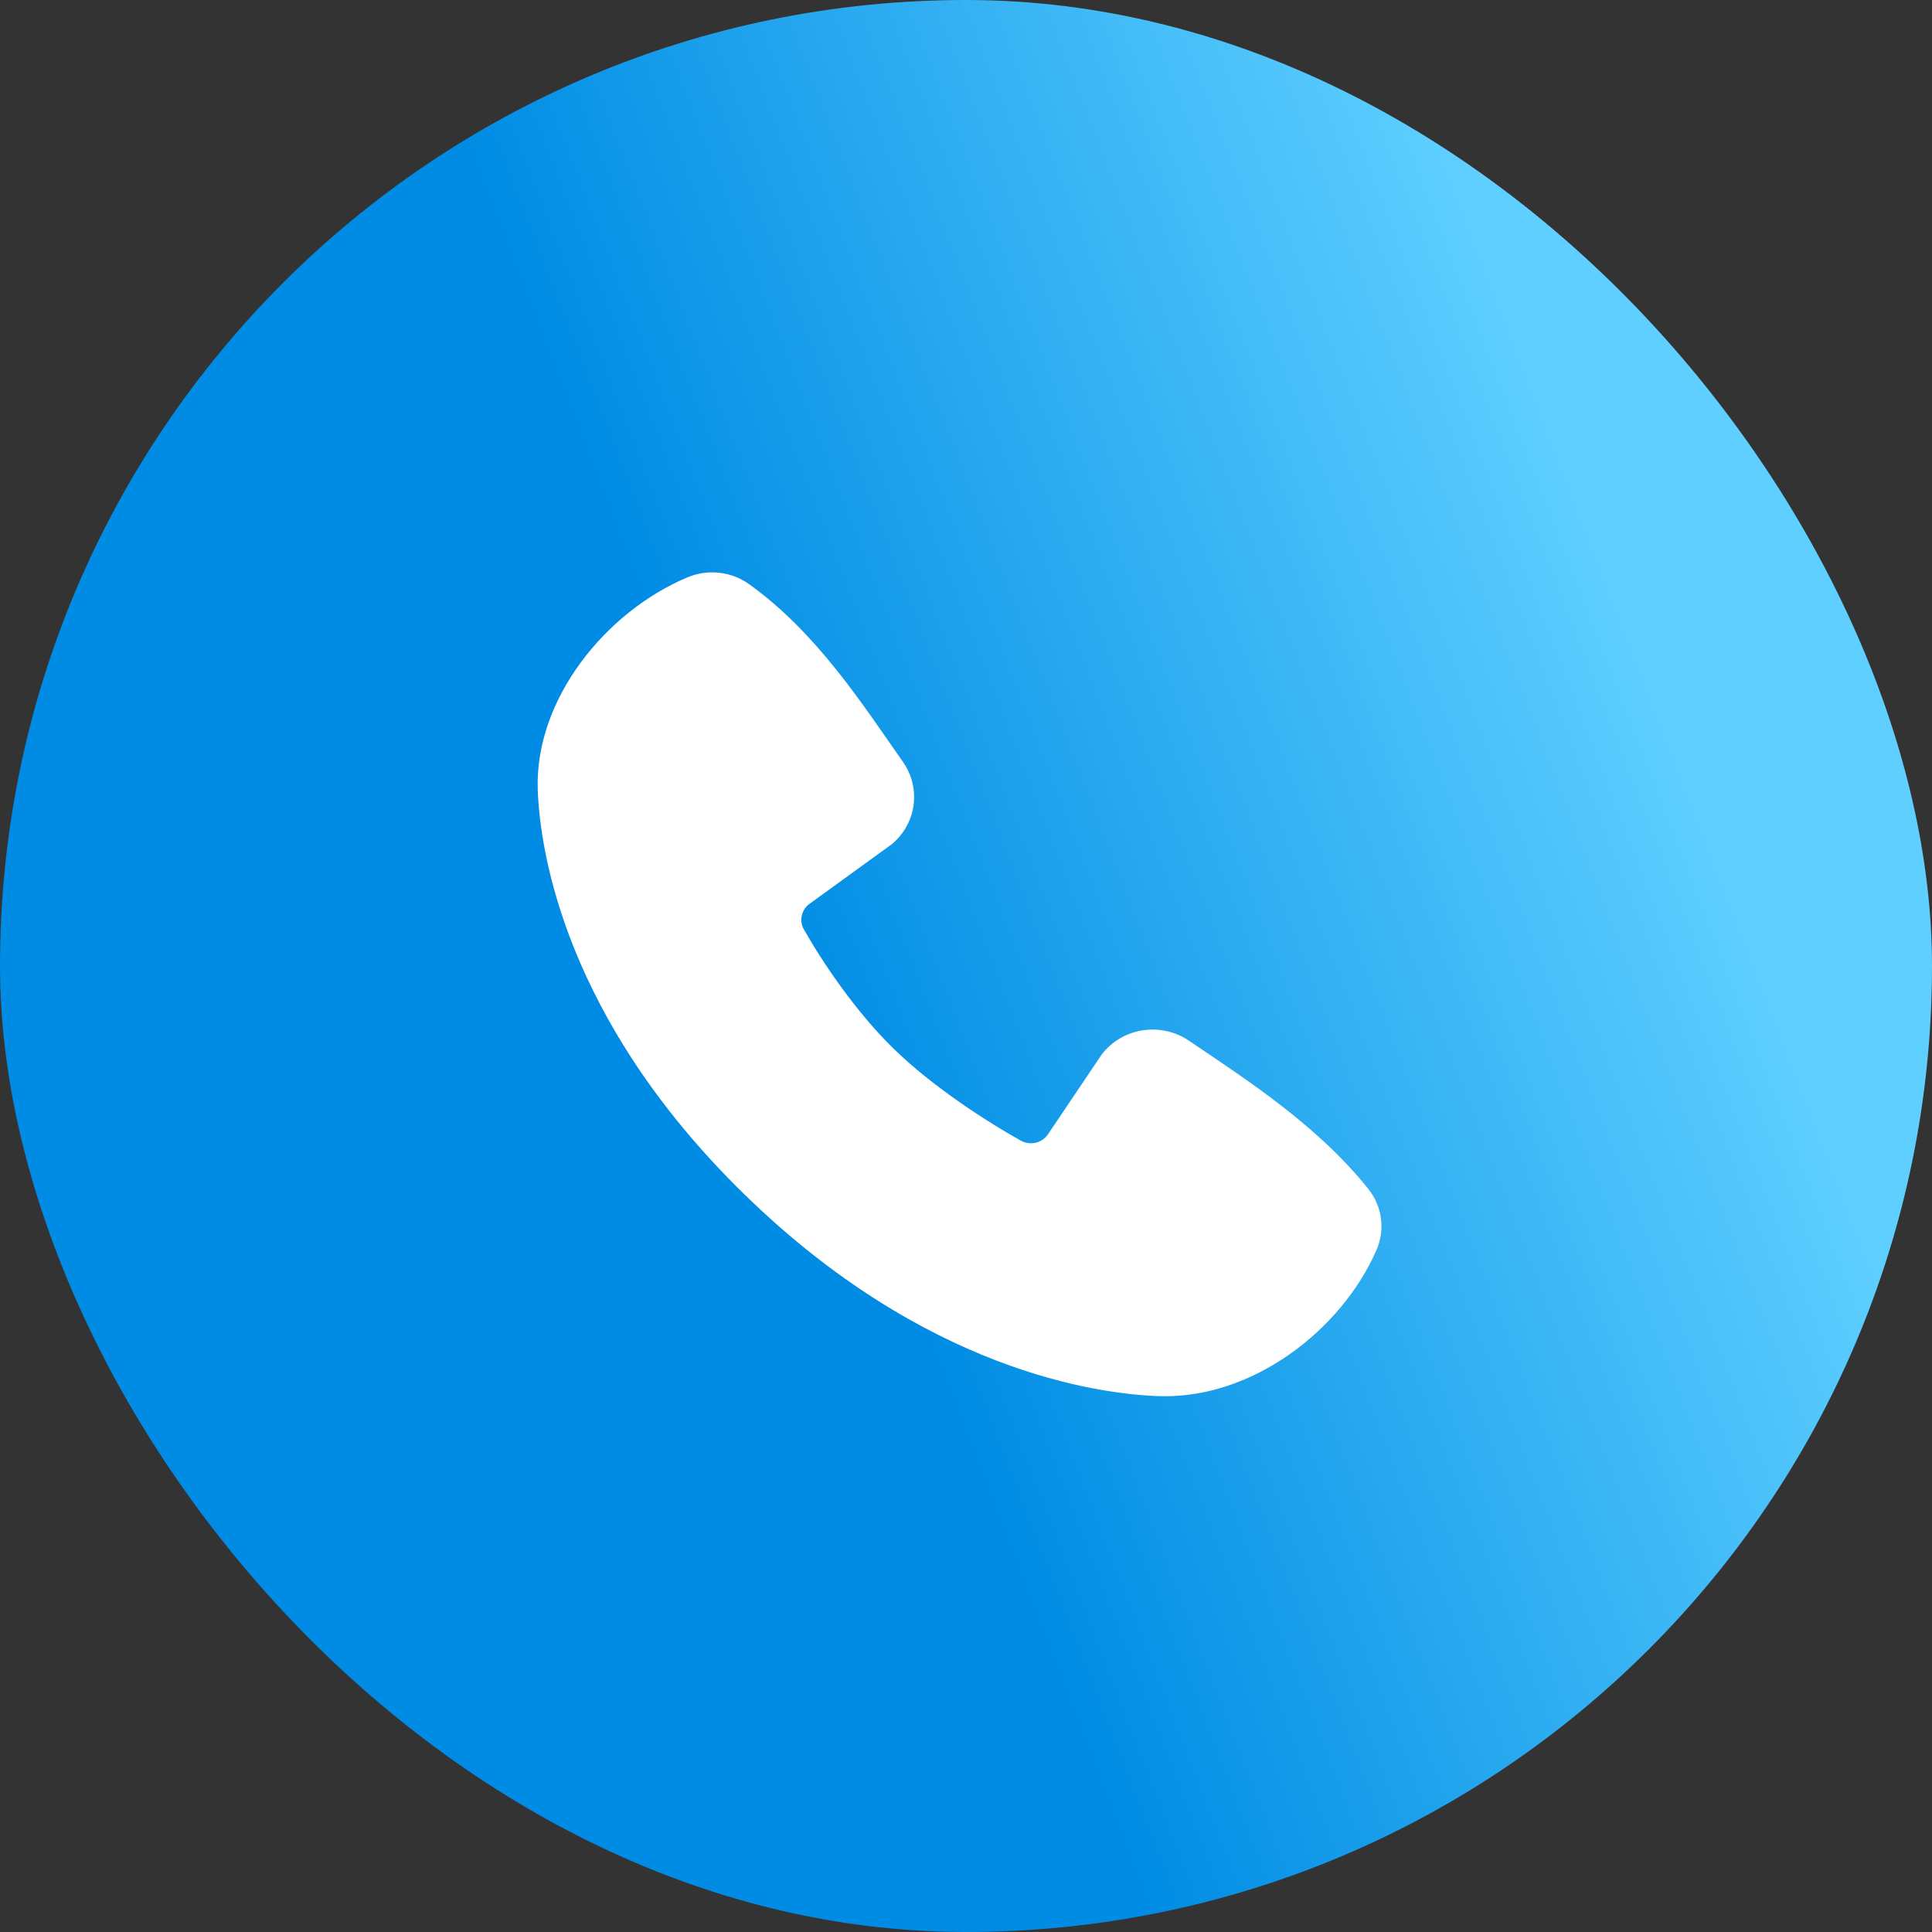
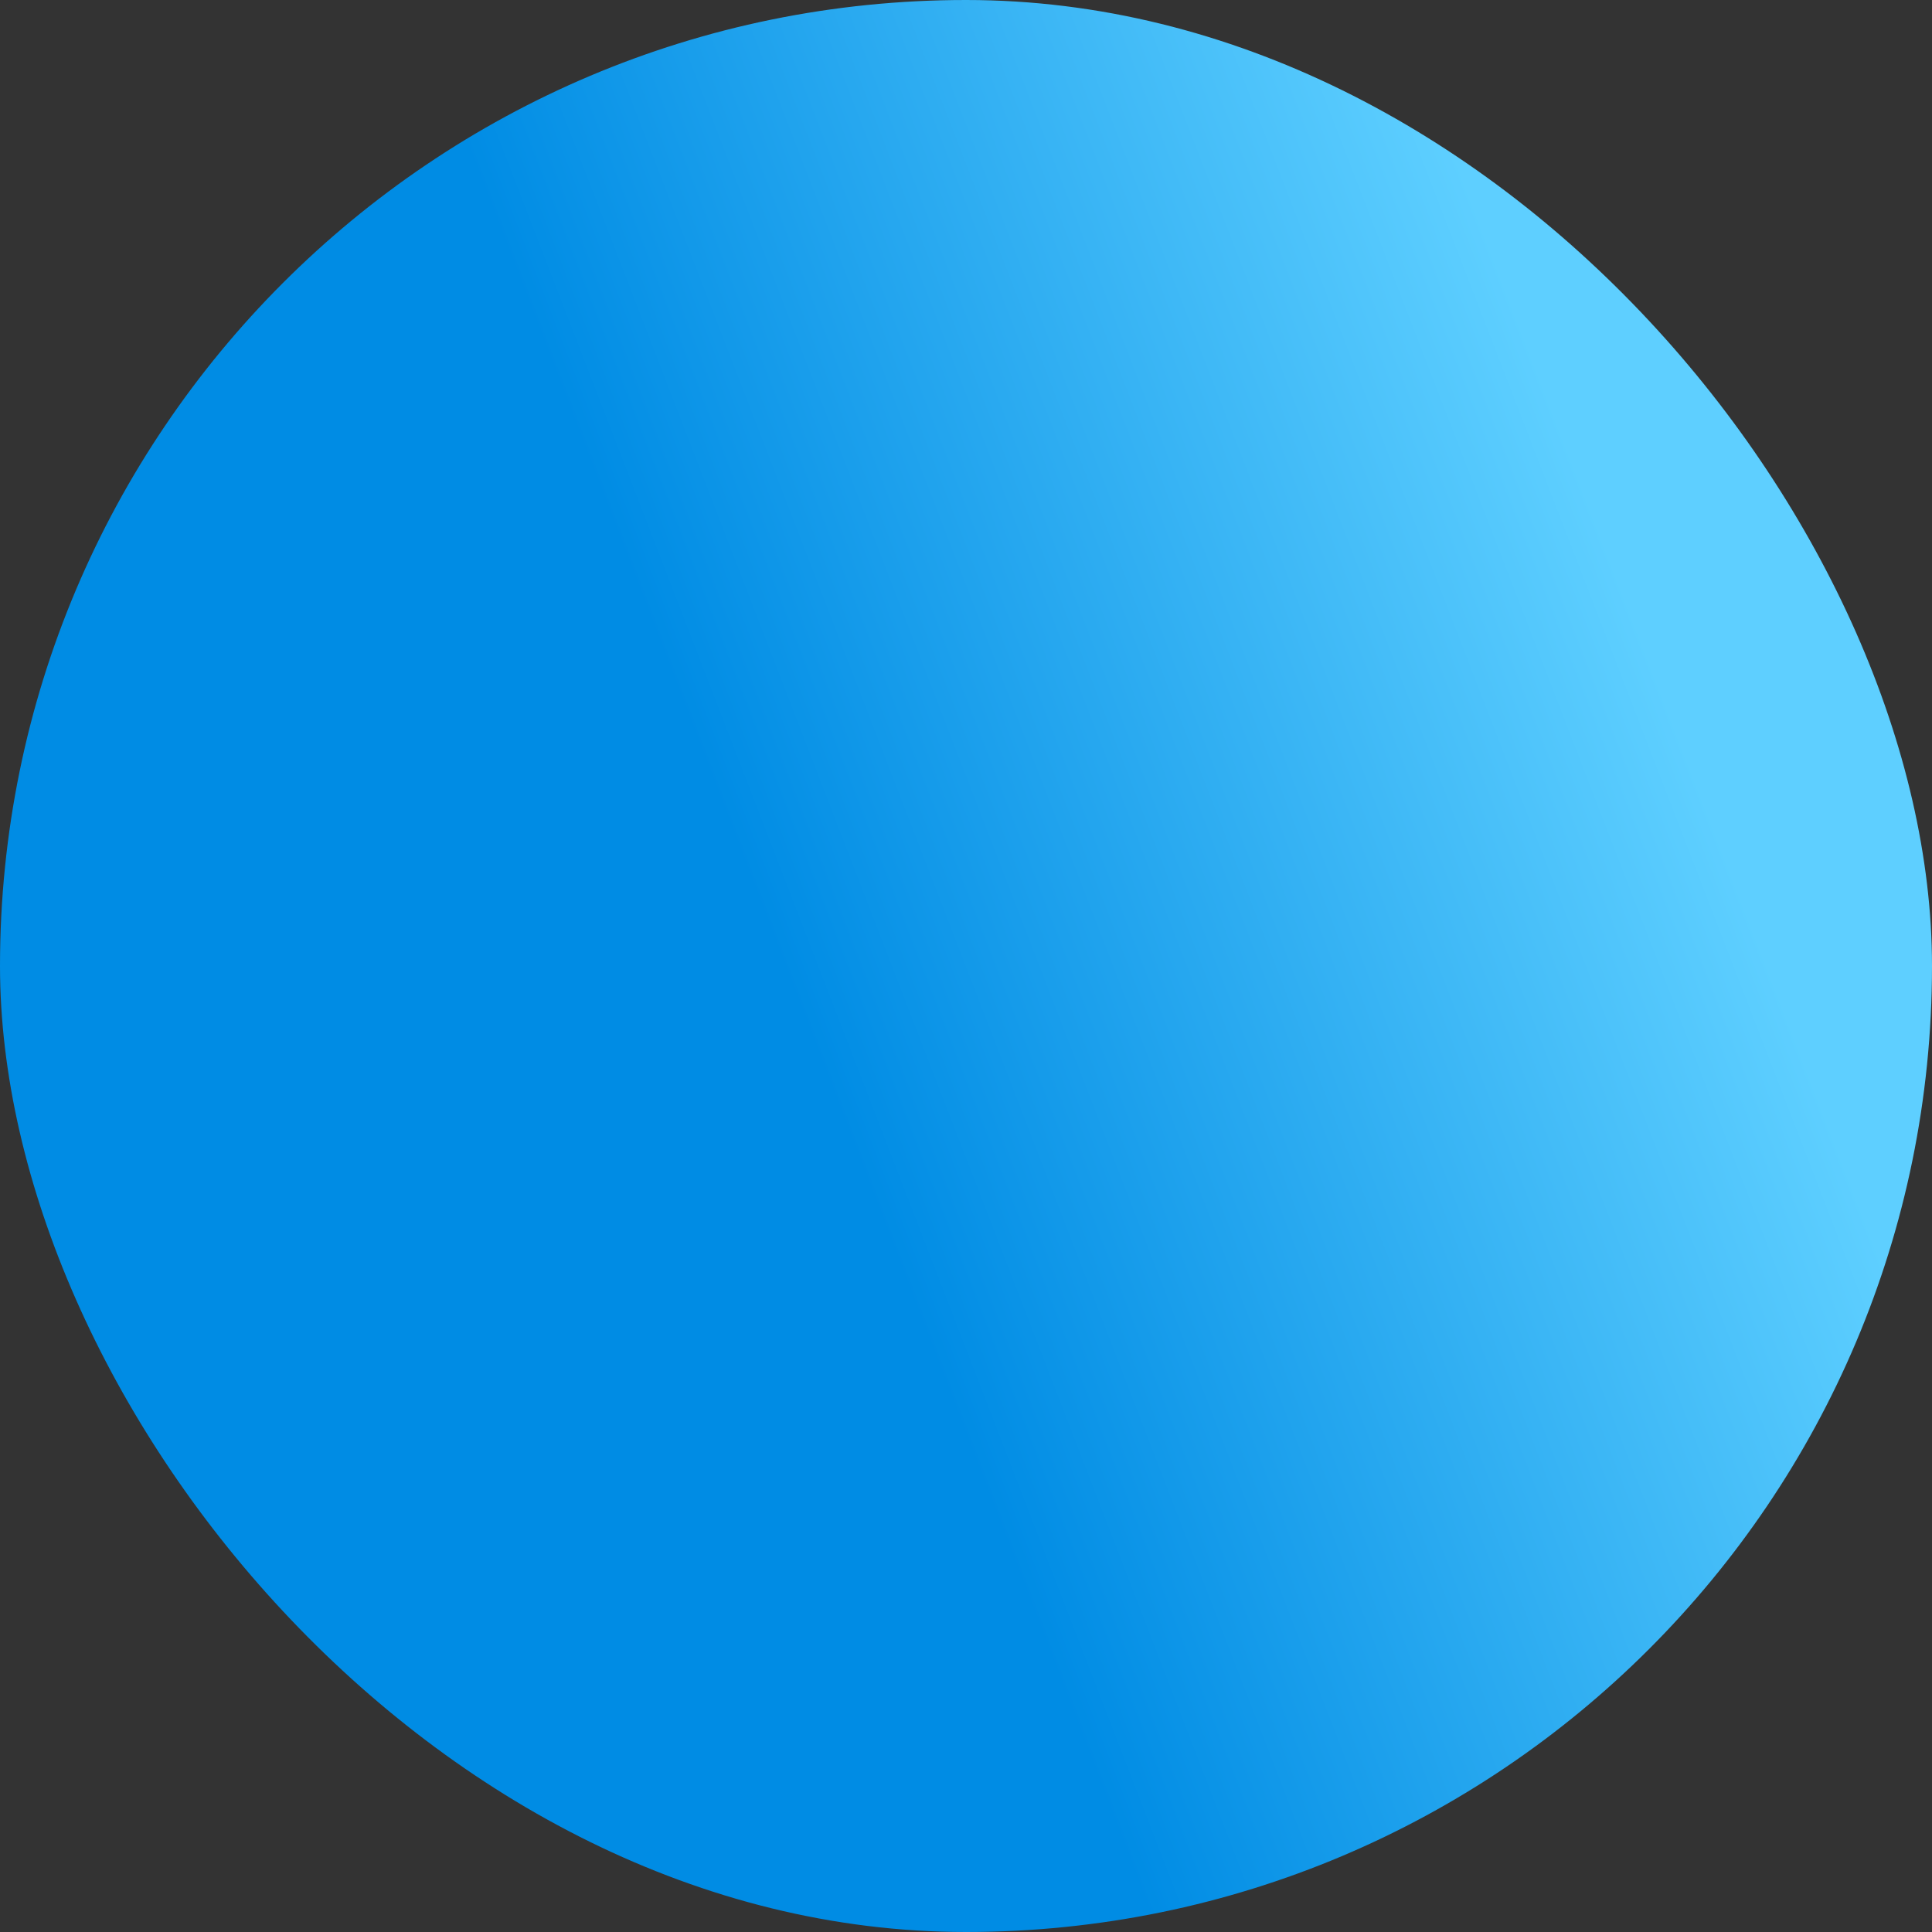
<svg xmlns="http://www.w3.org/2000/svg" width="80" height="80" viewBox="0 0 80 80" fill="none">
  <rect x="0" y="0" width="80" height="80" fill="#333333" stroke="none" />
  <rect width="80" height="80" rx="40" fill="url(#paint0_linear_632_13)" />
-   <path fill-rule="evenodd" clip-rule="evenodd" d="M47.966 57.811C45.446 57.72 38.304 56.757 30.825 49.457C23.347 42.156 22.362 35.186 22.267 32.724C22.128 28.972 25.071 25.328 28.471 23.905C28.881 23.733 29.329 23.667 29.772 23.715C30.216 23.762 30.639 23.922 31 24.177C33.8 26.169 35.732 29.183 37.391 31.552C37.756 32.072 37.912 32.706 37.83 33.332C37.747 33.957 37.431 34.532 36.943 34.945L33.529 37.42C33.364 37.536 33.248 37.707 33.202 37.901C33.156 38.094 33.184 38.297 33.28 38.472C34.054 39.844 35.429 41.887 37.004 43.425C38.579 44.962 40.772 46.394 42.275 47.234C42.464 47.338 42.686 47.367 42.895 47.315C43.105 47.264 43.286 47.136 43.402 46.958L45.625 43.656C46.033 43.126 46.636 42.771 47.307 42.665C47.977 42.559 48.664 42.711 49.223 43.088C51.685 44.752 54.559 46.606 56.662 49.235C56.945 49.59 57.125 50.013 57.183 50.459C57.241 50.906 57.175 51.359 56.993 51.772C55.528 55.108 51.822 57.949 47.966 57.811Z" fill="white" />
  <defs>
    <linearGradient id="paint0_linear_632_13" x1="57.857" y1="1.58562e-06" x2="22.223" y2="13.759" gradientUnits="userSpaceOnUse">
      <stop stop-color="#5ECFFF" />
      <stop offset="1" stop-color="#008CE4" />
    </linearGradient>
  </defs>
</svg>